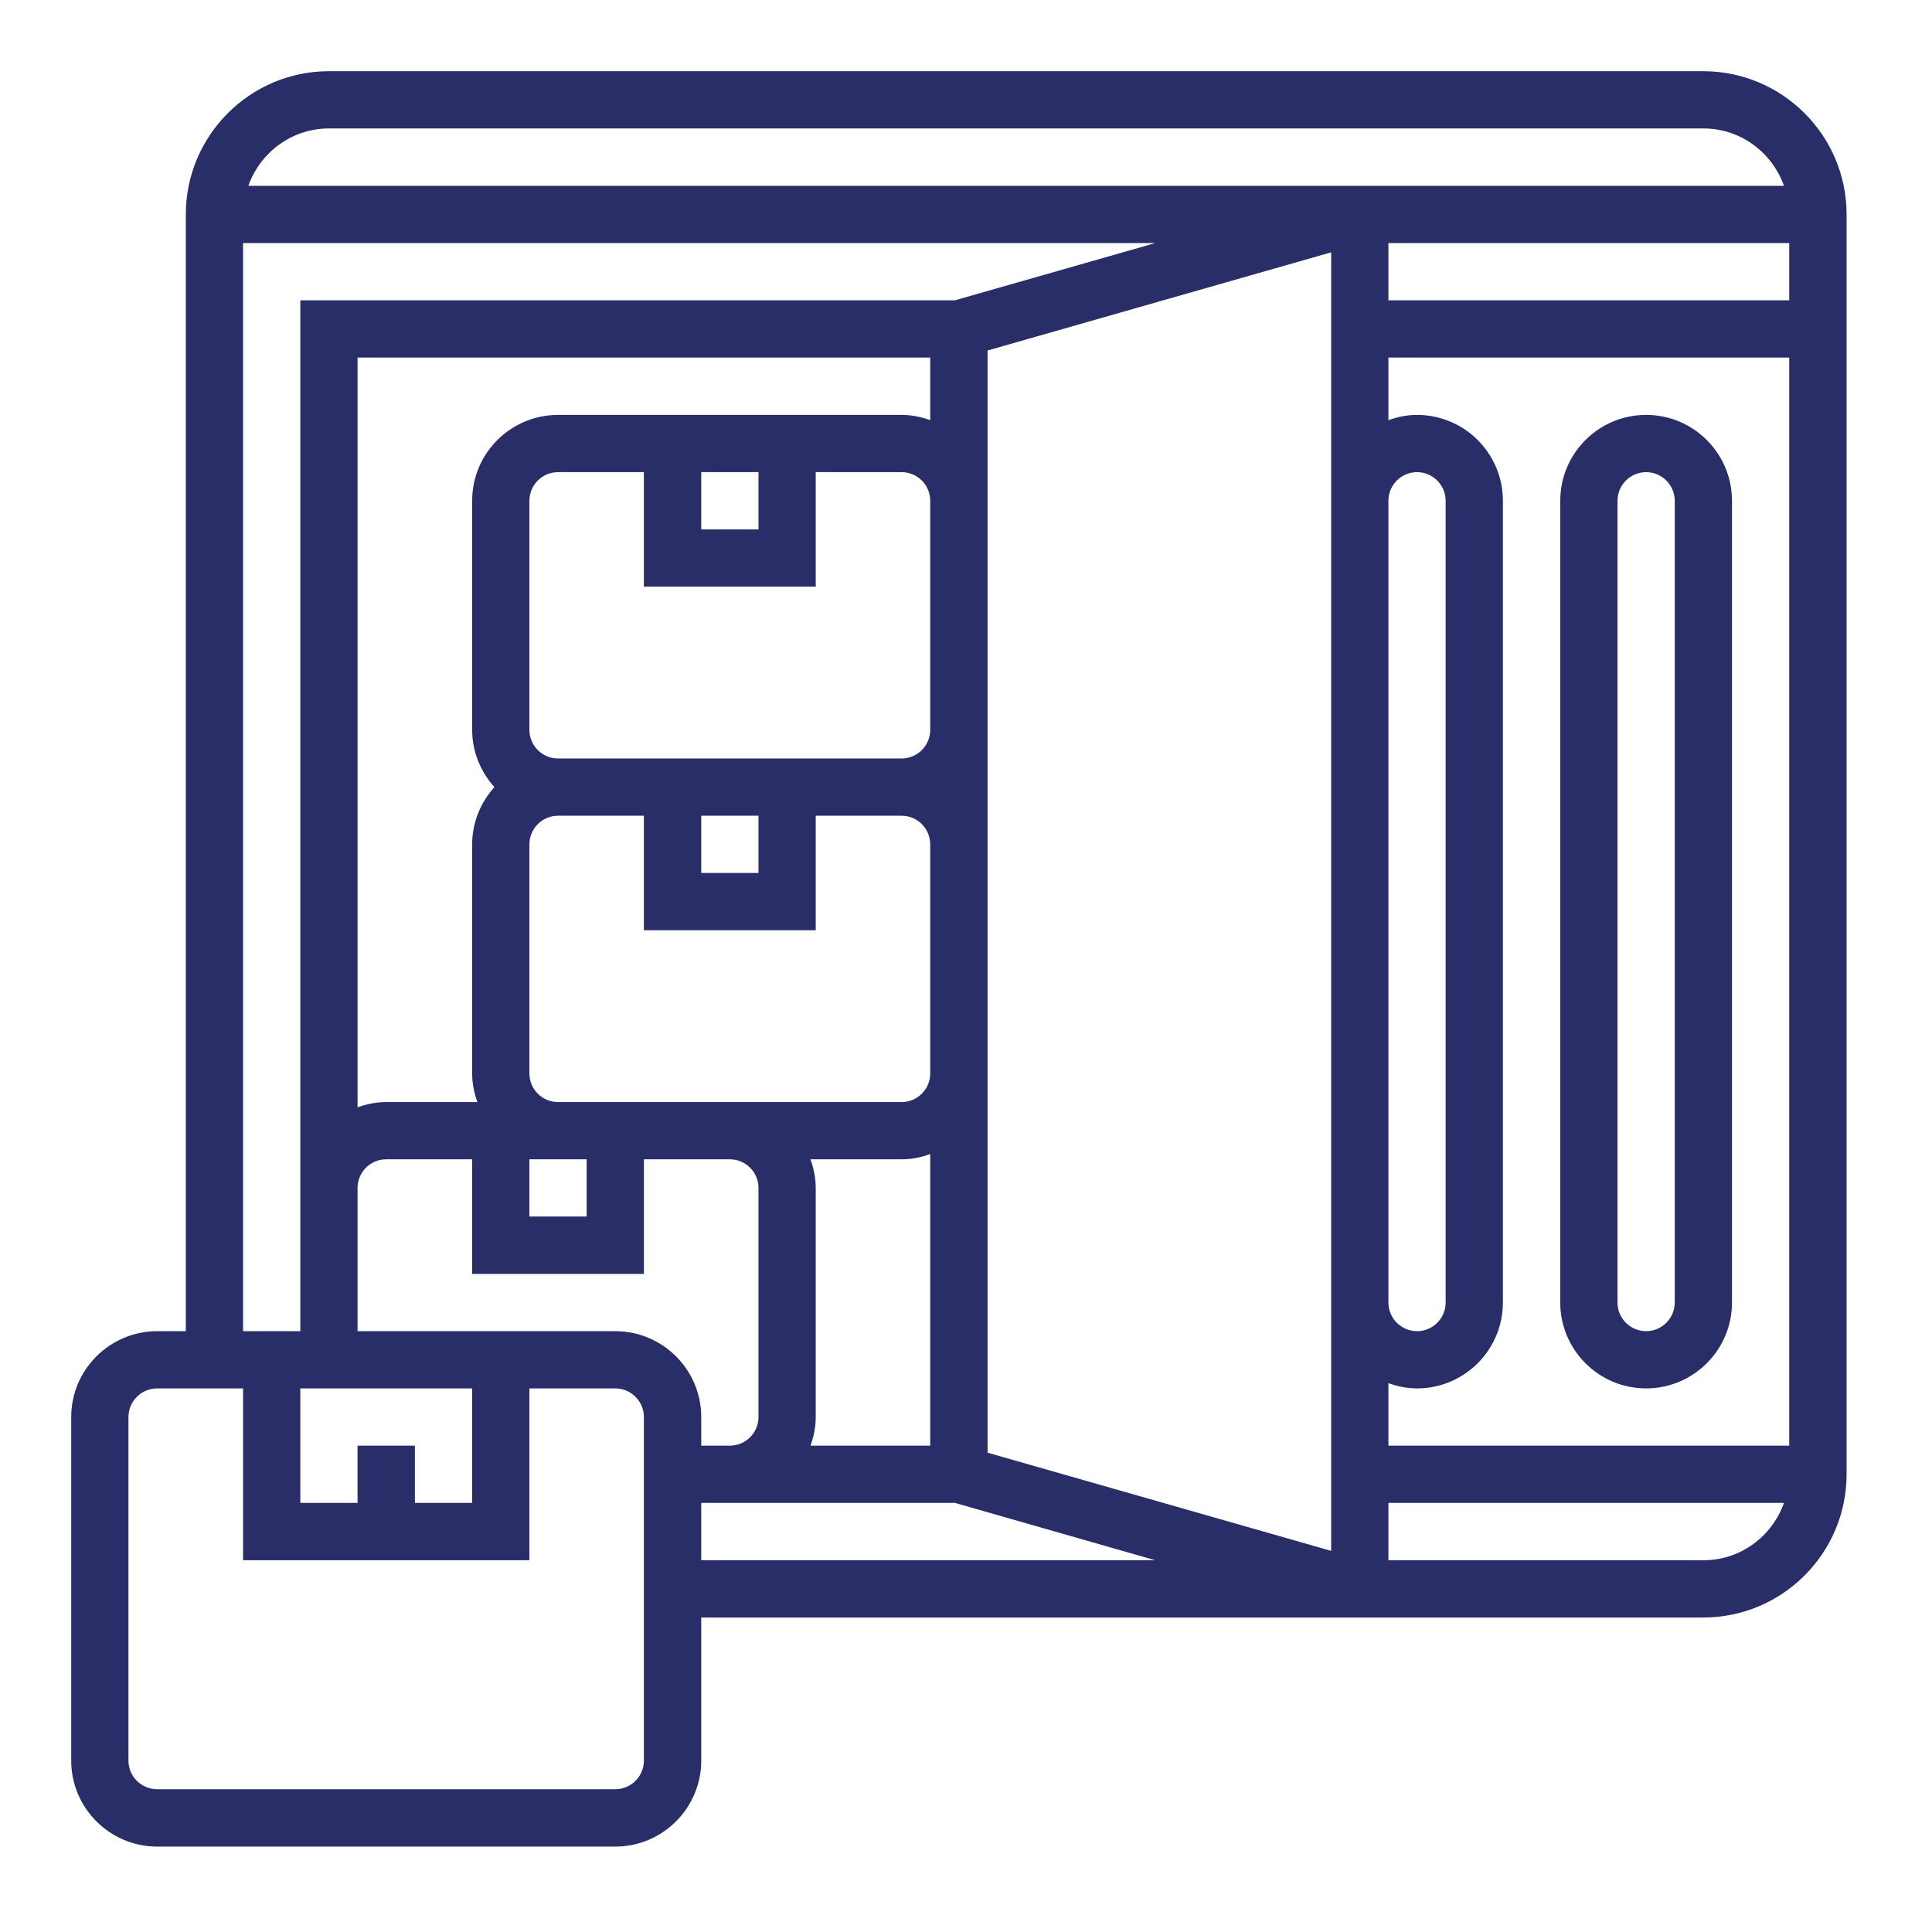
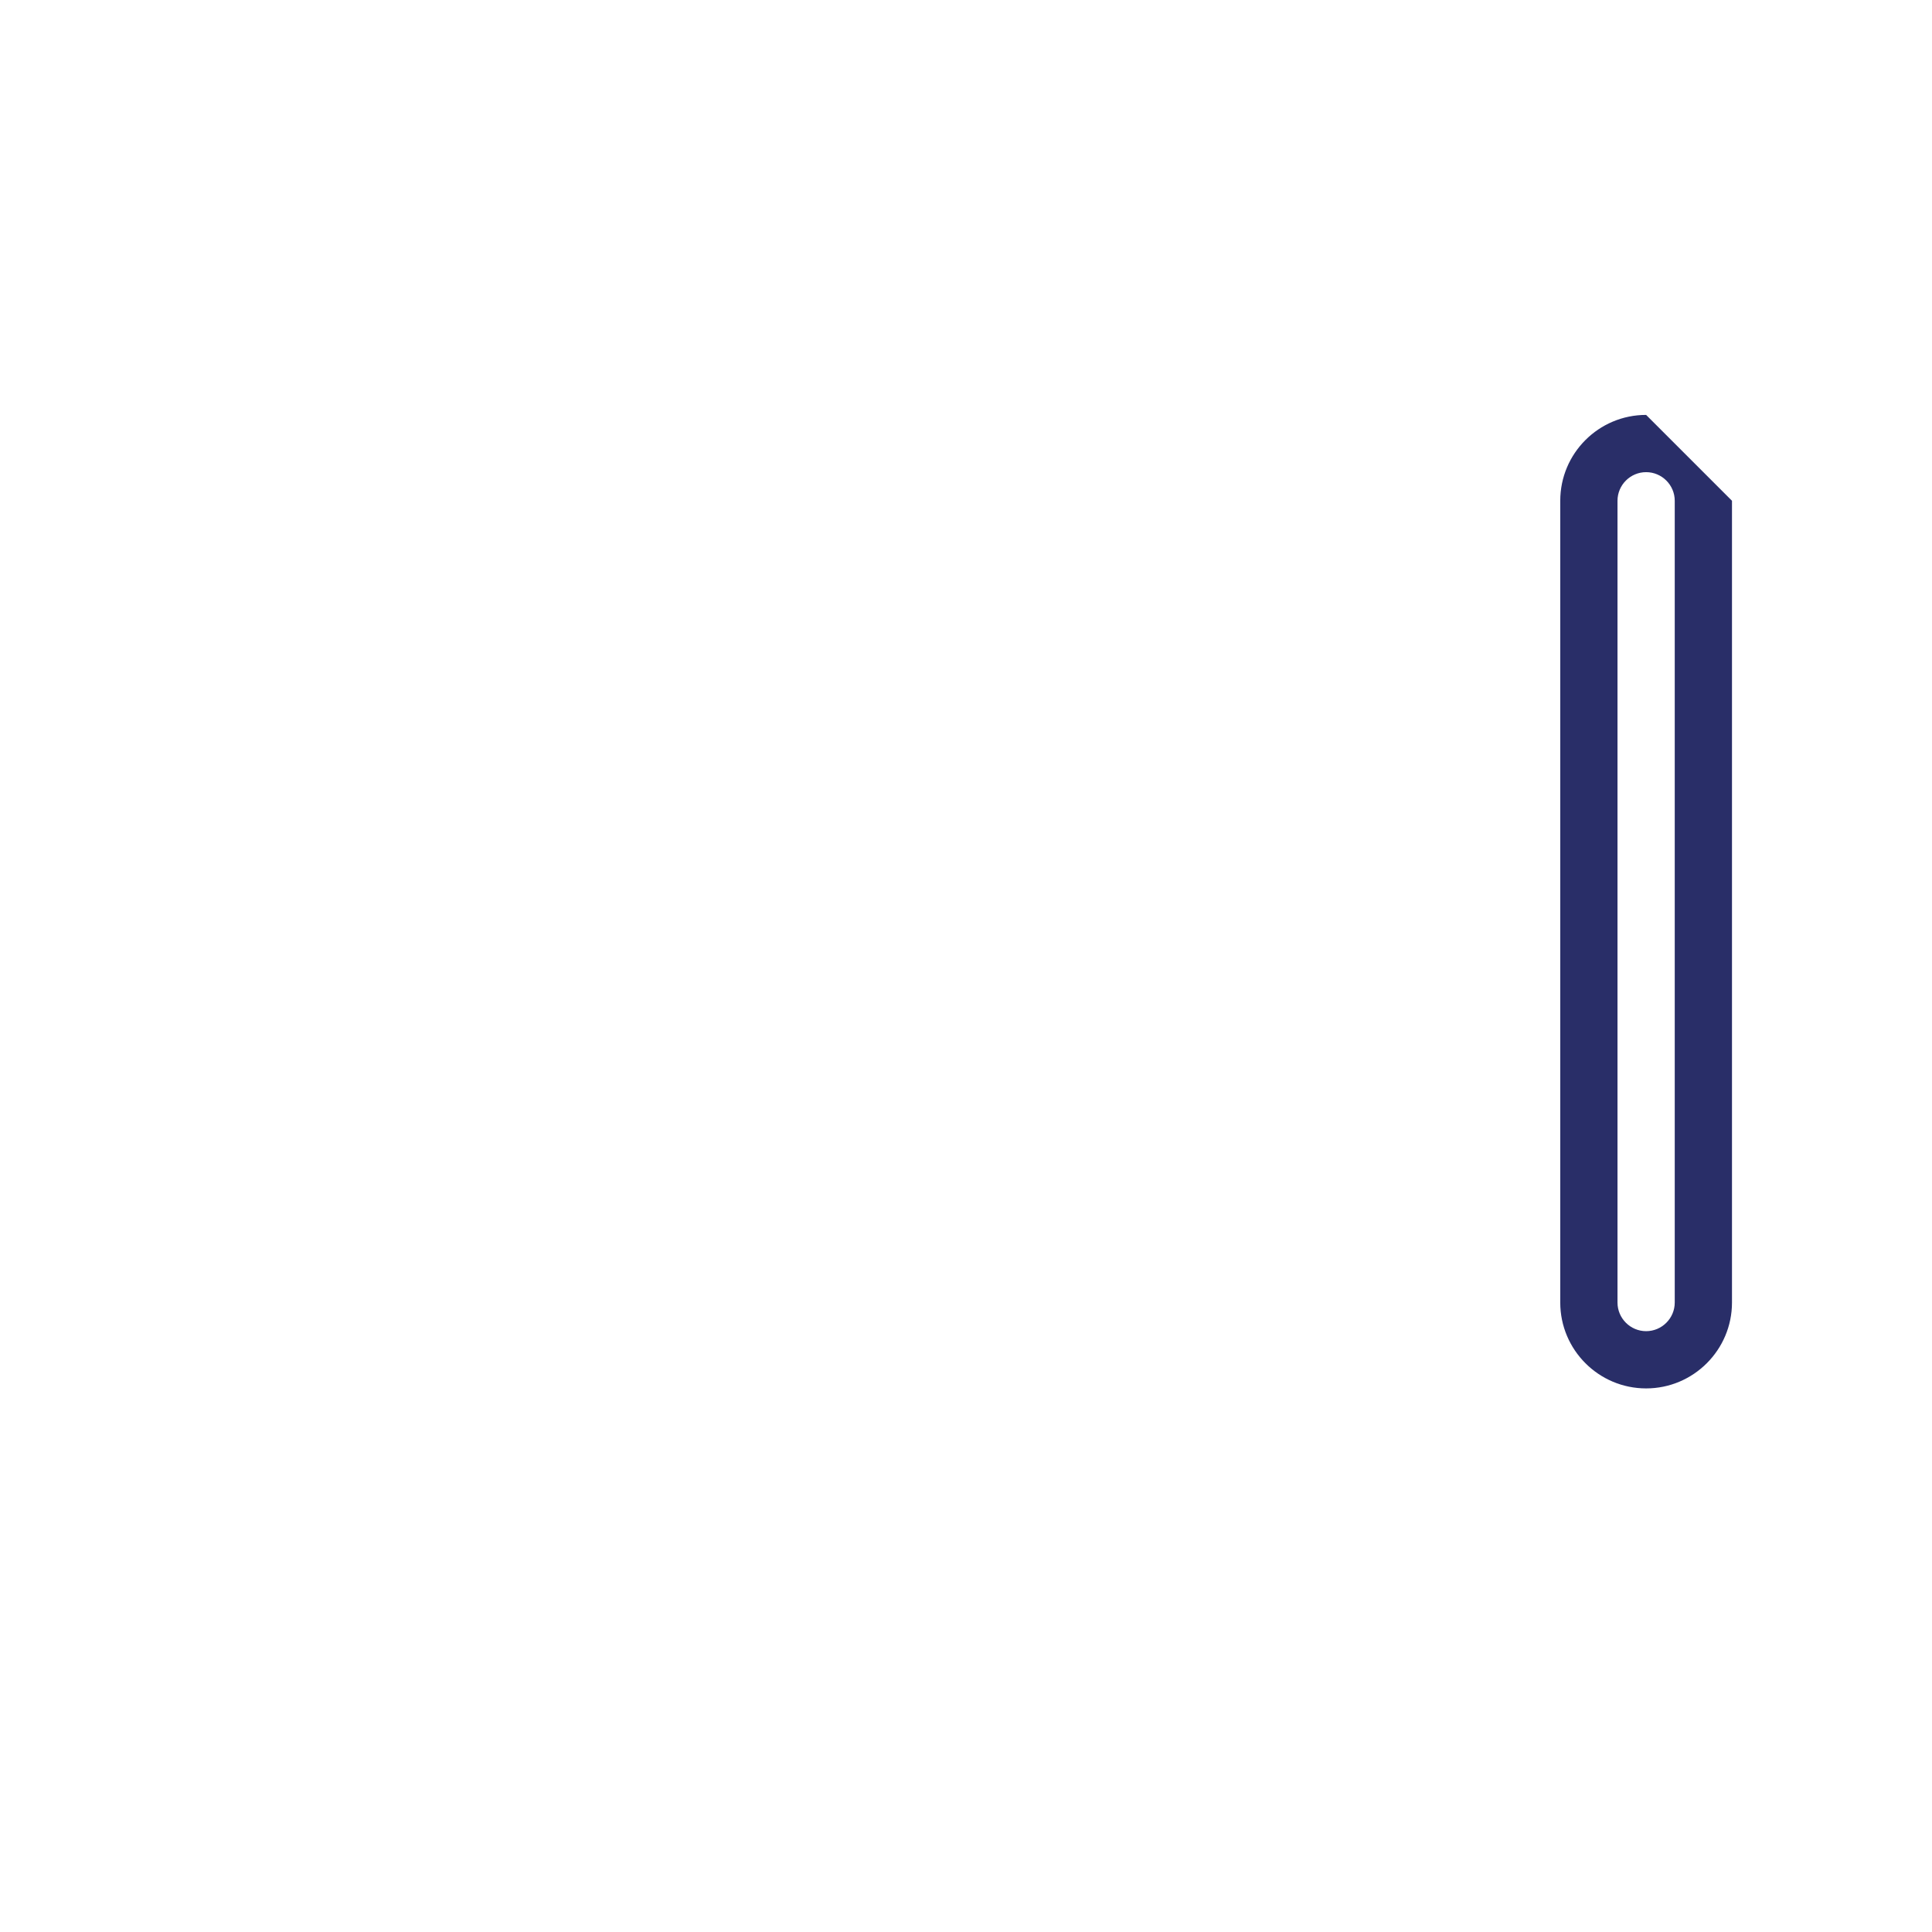
<svg xmlns="http://www.w3.org/2000/svg" width="90" zoomAndPan="magnify" viewBox="0 0 67.5 67.5" height="90" preserveAspectRatio="xMidYMid meet">
-   <path fill="#292e68" d="M 59.512 2.488 L 11.492 2.488 C 8.734 2.488 6.492 4.734 6.492 7.492 L 6.492 46.508 L 5.492 46.508 C 3.836 46.508 2.488 47.855 2.488 49.508 L 2.488 61.512 C 2.488 63.168 3.836 64.516 5.492 64.516 L 21.496 64.516 C 23.152 64.516 24.5 63.168 24.5 61.512 L 24.5 56.512 L 59.512 56.512 C 62.27 56.512 64.516 54.266 64.516 51.508 L 64.516 7.492 C 64.516 4.734 62.27 2.488 59.512 2.488 Z M 48.508 50.508 L 48.508 48.324 C 48.82 48.438 49.156 48.508 49.508 48.508 C 51.164 48.508 52.508 47.16 52.508 45.508 L 52.508 17.496 C 52.508 15.84 51.164 14.496 49.508 14.496 C 49.156 14.496 48.82 14.566 48.508 14.68 L 48.508 12.492 L 62.512 12.492 L 62.512 50.508 Z M 32.5 50.508 L 28.316 50.508 C 28.43 50.195 28.5 49.859 28.5 49.508 L 28.5 41.504 C 28.5 41.152 28.43 40.82 28.316 40.504 L 31.5 40.504 C 31.852 40.504 32.188 40.434 32.5 40.32 Z M 21.496 46.508 L 12.492 46.508 L 12.492 41.504 C 12.492 40.953 12.941 40.504 13.492 40.504 L 16.496 40.504 L 16.496 44.508 L 22.496 44.508 L 22.496 40.504 L 25.5 40.504 C 26.051 40.504 26.5 40.953 26.5 41.504 L 26.5 49.508 C 26.5 50.059 26.051 50.508 25.5 50.508 L 24.5 50.508 L 24.5 49.508 C 24.5 47.855 23.152 46.508 21.496 46.508 Z M 12.492 50.508 L 12.492 52.508 L 10.492 52.508 L 10.492 48.508 L 16.496 48.508 L 16.496 52.508 L 14.496 52.508 L 14.496 50.508 Z M 25.5 38.504 L 19.496 38.504 C 18.945 38.504 18.496 38.055 18.496 37.504 L 18.496 29.5 C 18.496 28.949 18.945 28.5 19.496 28.5 L 22.496 28.5 L 22.496 32.5 L 28.5 32.5 L 28.5 28.5 L 31.5 28.5 C 32.051 28.5 32.5 28.949 32.5 29.5 L 32.5 37.504 C 32.5 38.055 32.051 38.504 31.5 38.504 Z M 18.496 25.5 L 18.496 17.496 C 18.496 16.945 18.945 16.496 19.496 16.496 L 22.496 16.496 L 22.496 20.496 L 28.5 20.496 L 28.5 16.496 L 31.5 16.496 C 32.051 16.496 32.5 16.945 32.5 17.496 L 32.5 25.5 C 32.5 26.051 32.051 26.5 31.5 26.5 L 19.496 26.5 C 18.945 26.5 18.496 26.051 18.496 25.5 Z M 24.5 16.496 L 26.5 16.496 L 26.5 18.496 L 24.5 18.496 Z M 24.5 28.5 L 26.5 28.5 L 26.5 30.5 L 24.5 30.5 Z M 18.496 40.504 L 20.496 40.504 L 20.496 42.504 L 18.496 42.504 Z M 32.5 14.68 C 32.188 14.566 31.852 14.496 31.5 14.496 L 19.496 14.496 C 17.84 14.496 16.496 15.84 16.496 17.496 L 16.496 25.5 C 16.496 26.27 16.797 26.969 17.273 27.5 C 16.797 28.031 16.496 28.73 16.496 29.5 L 16.496 37.504 C 16.496 37.855 16.566 38.191 16.68 38.504 L 13.492 38.504 C 13.141 38.504 12.809 38.574 12.492 38.688 L 12.492 12.492 L 32.5 12.492 Z M 34.504 37.504 L 34.504 12.246 L 46.508 8.816 L 46.508 54.184 L 34.504 50.754 Z M 48.508 17.496 C 48.508 16.945 48.957 16.496 49.508 16.496 C 50.059 16.496 50.508 16.945 50.508 17.496 L 50.508 45.508 C 50.508 46.059 50.059 46.508 49.508 46.508 C 48.957 46.508 48.508 46.059 48.508 45.508 Z M 48.508 10.492 L 48.508 8.492 L 62.512 8.492 L 62.512 10.492 Z M 11.492 4.488 L 59.512 4.488 C 60.816 4.488 61.914 5.328 62.328 6.492 L 8.676 6.492 C 9.09 5.328 10.191 4.488 11.492 4.488 Z M 8.492 8.492 L 40.363 8.492 L 33.363 10.492 L 10.492 10.492 L 10.492 46.508 L 8.492 46.508 Z M 22.496 61.512 C 22.496 62.066 22.047 62.512 21.496 62.512 L 5.492 62.512 C 4.938 62.512 4.488 62.066 4.488 61.512 L 4.488 49.508 C 4.488 48.957 4.938 48.508 5.492 48.508 L 8.492 48.508 L 8.492 54.512 L 18.496 54.512 L 18.496 48.508 L 21.496 48.508 C 22.047 48.508 22.496 48.957 22.496 49.508 Z M 24.5 52.508 L 33.363 52.508 L 40.363 54.512 L 24.5 54.512 Z M 59.512 54.512 L 48.508 54.512 L 48.508 52.508 L 62.328 52.508 C 61.914 53.672 60.816 54.512 59.512 54.512 Z M 59.512 54.512 " fill-opacity="1" fill-rule="nonzero" />
-   <path fill="#292e68" d="M 57.512 14.496 C 55.855 14.496 54.512 15.84 54.512 17.496 L 54.512 45.508 C 54.512 47.16 55.855 48.508 57.512 48.508 C 59.168 48.508 60.512 47.16 60.512 45.508 L 60.512 17.496 C 60.512 15.84 59.168 14.496 57.512 14.496 Z M 58.512 45.508 C 58.512 46.059 58.062 46.508 57.512 46.508 C 56.961 46.508 56.512 46.059 56.512 45.508 L 56.512 17.496 C 56.512 16.945 56.961 16.496 57.512 16.496 C 58.062 16.496 58.512 16.945 58.512 17.496 Z M 58.512 45.508 " fill-opacity="1" fill-rule="nonzero" />
+   <path fill="#292e68" d="M 57.512 14.496 C 55.855 14.496 54.512 15.84 54.512 17.496 L 54.512 45.508 C 54.512 47.16 55.855 48.508 57.512 48.508 C 59.168 48.508 60.512 47.16 60.512 45.508 L 60.512 17.496 Z M 58.512 45.508 C 58.512 46.059 58.062 46.508 57.512 46.508 C 56.961 46.508 56.512 46.059 56.512 45.508 L 56.512 17.496 C 56.512 16.945 56.961 16.496 57.512 16.496 C 58.062 16.496 58.512 16.945 58.512 17.496 Z M 58.512 45.508 " fill-opacity="1" fill-rule="nonzero" />
</svg>